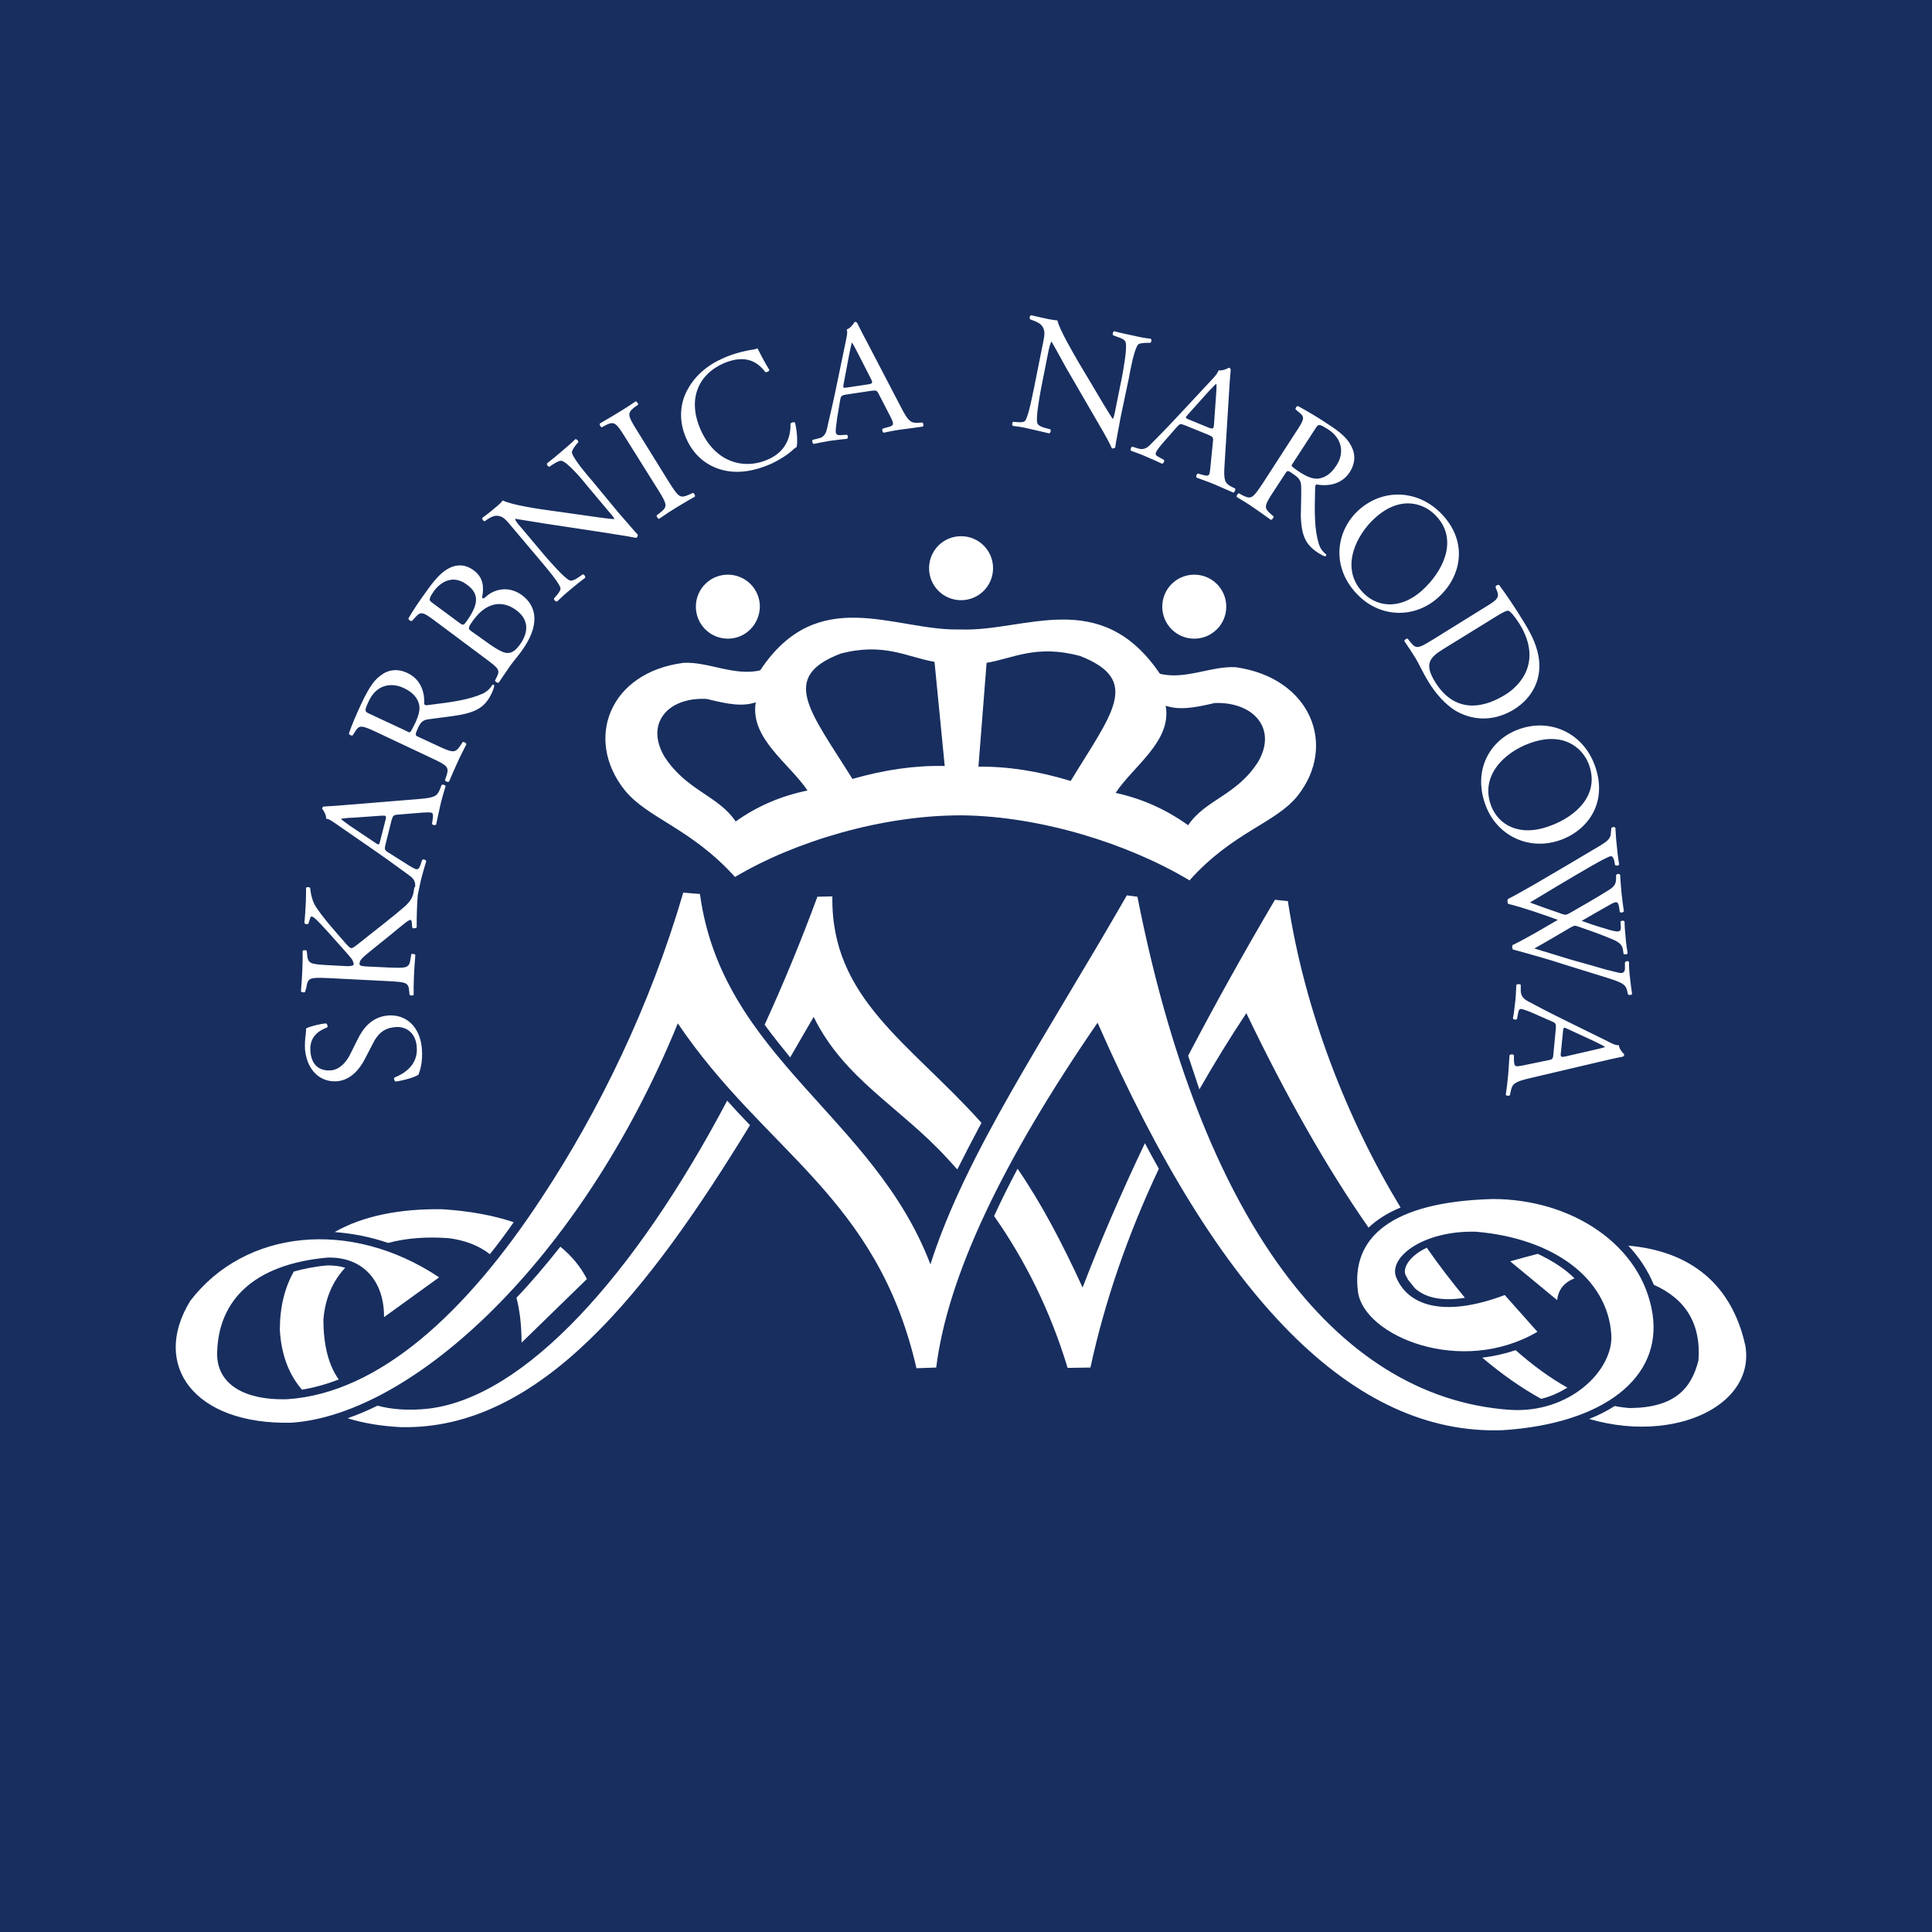
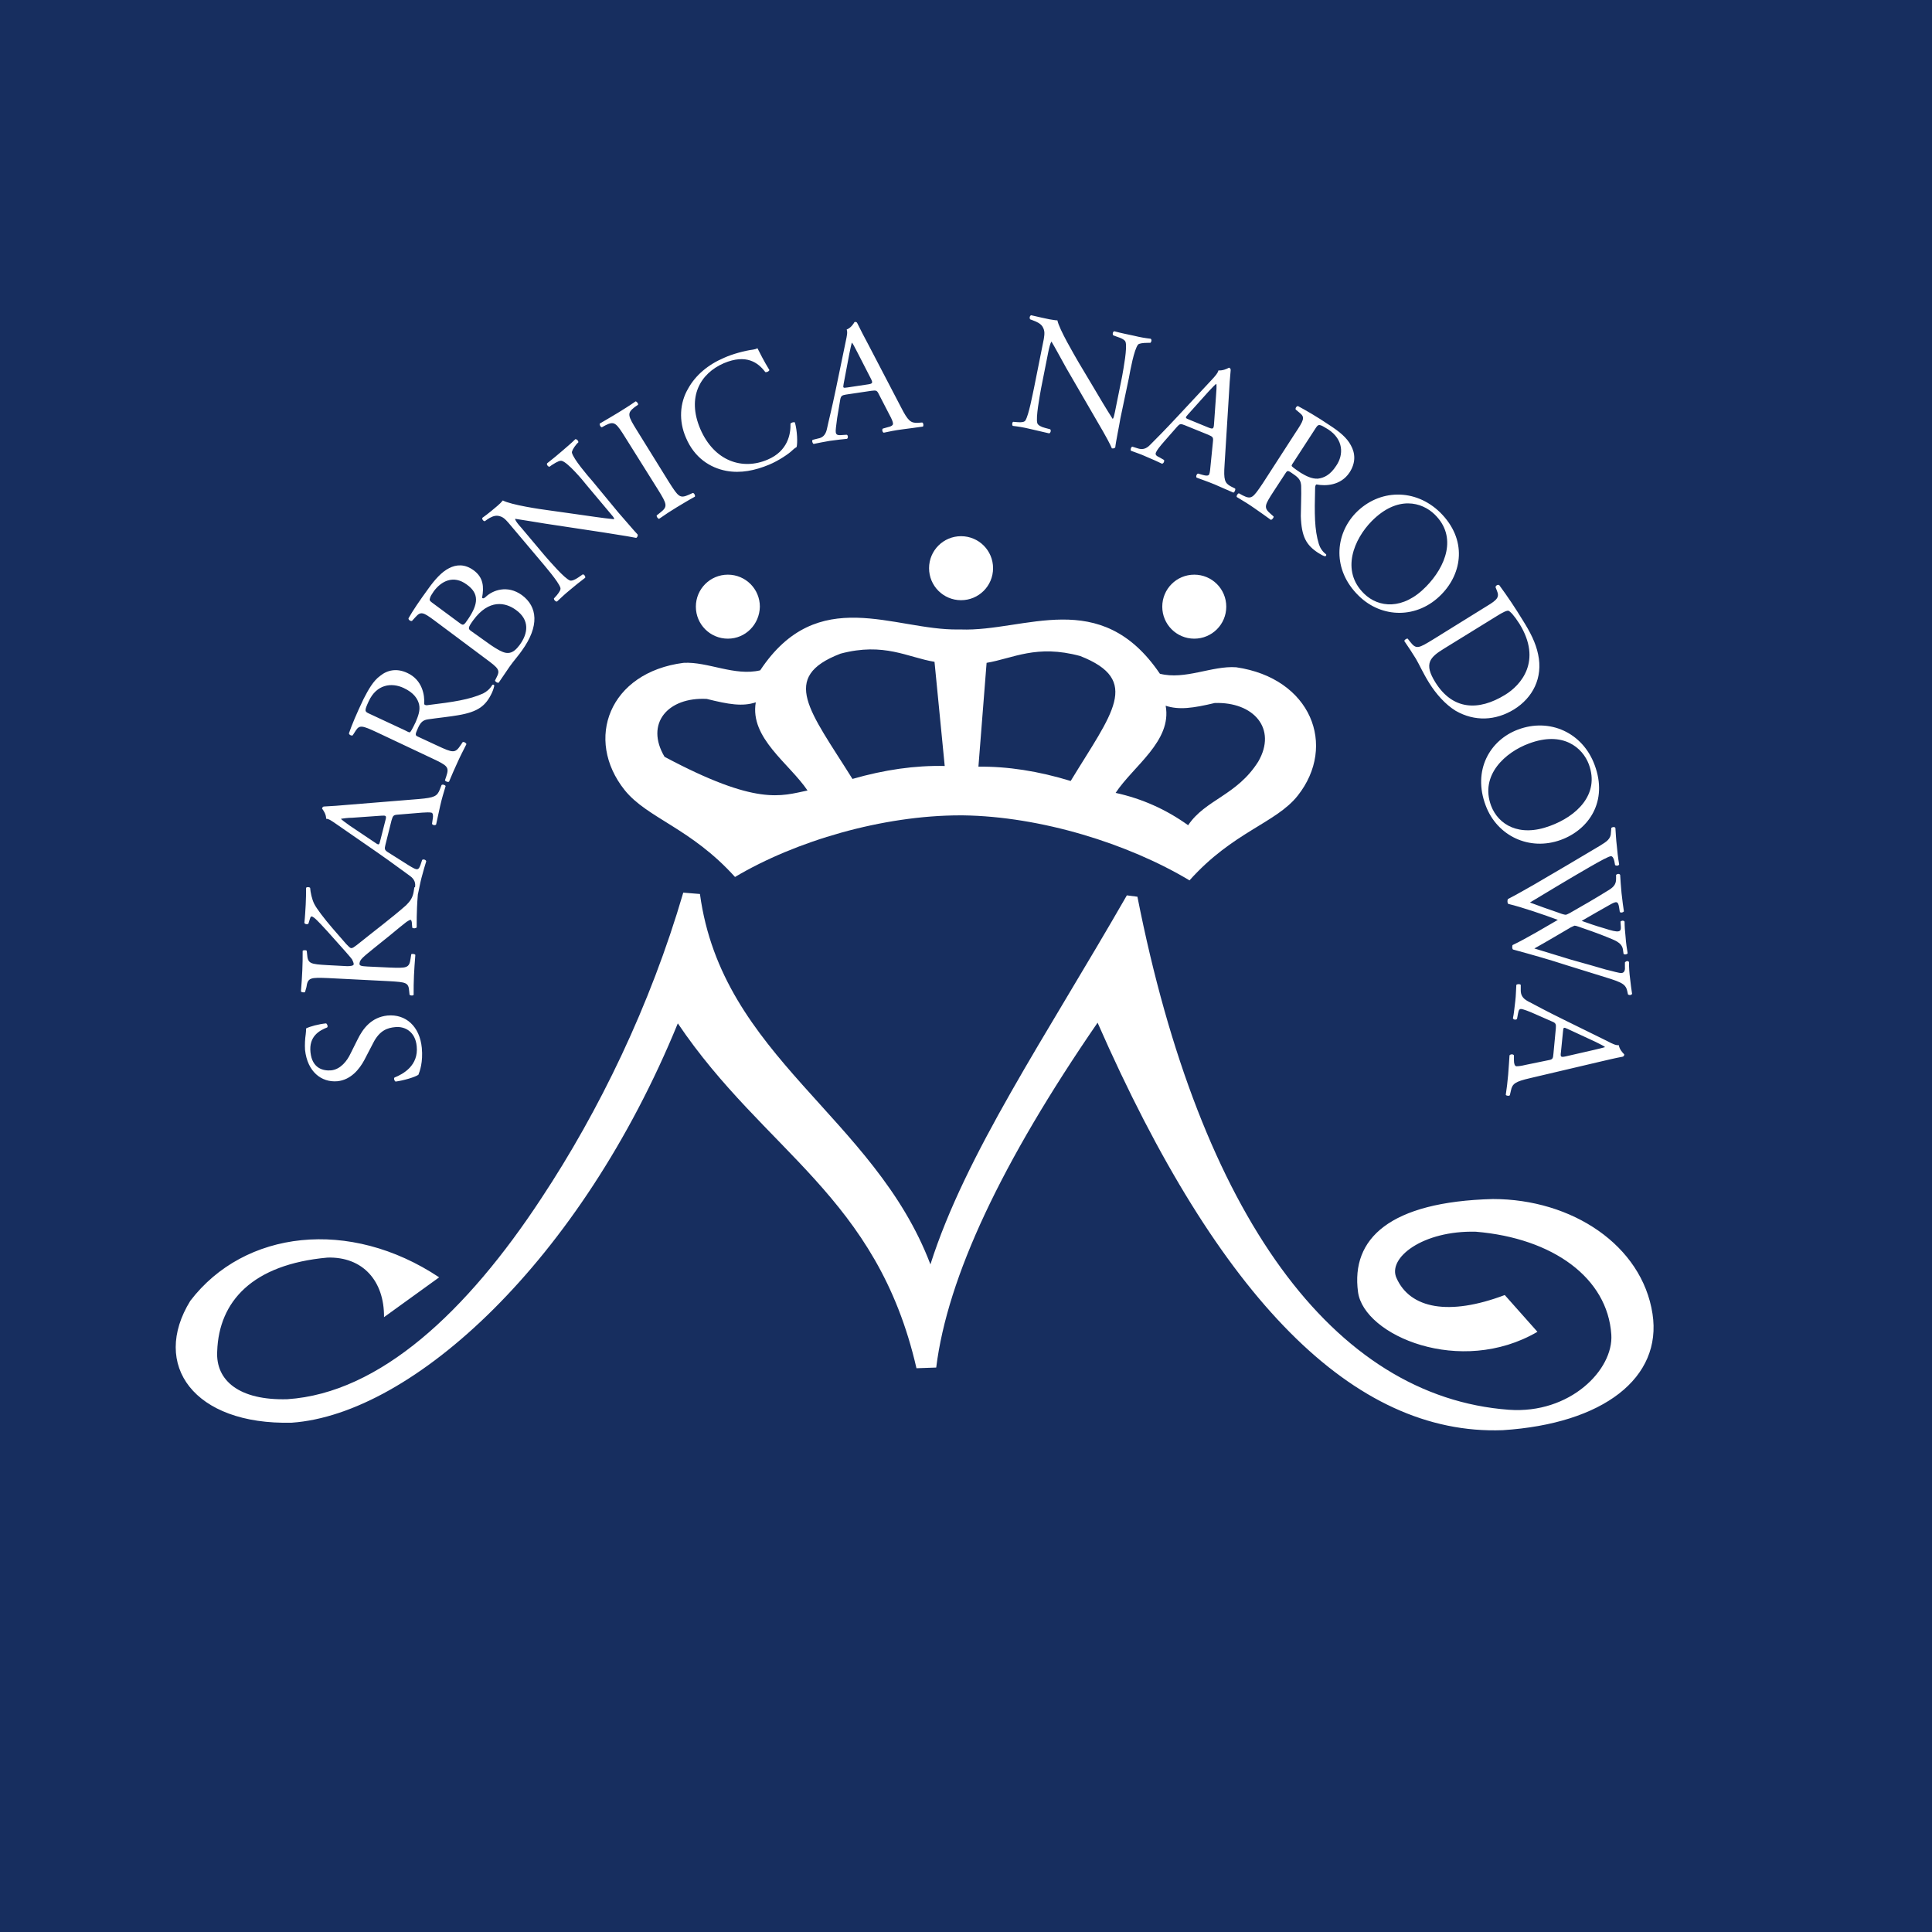
<svg xmlns="http://www.w3.org/2000/svg" version="1.2" baseProfile="tiny-ps" id="Layer_1" viewBox="0 0 567.5 567.5" xml:space="preserve">
  <title>Skarbnica Narodowa</title>
  <g id="tlo" fill="#172E5F">
    <rect width="567.5" height="567.5" />
  </g>
  <g id="logo" fill="#ffffff">
    <path class="st0" d="M468.6,306c1.4,0.7,2.6,1.3,2.8,1.5v0.1c-0.6,0.2-2,0.5-3.2,0.8l-8.3,1.9c-1.4,0.3-1.6,0.2-1.4-1.2l0.6-6  c0.1-1.4,0.2-1.4,1.3-0.9L468.6,306z M448.1,312.8c-1.2,0.3-2.1,0.4-2.7,0.4c-0.5-0.1-0.7-0.8-0.7-1.8V310c-0.2-0.4-1-0.4-1.3,0  c-0.1,1.4-0.2,3.3-0.4,5.7c-0.2,2.2-0.4,3.9-0.7,5.9c0.2,0.3,1,0.4,1.2,0.1l0.3-1.3c0.4-2.1,1.3-2.7,5.6-3.7l20.4-4.8  c2.2-0.5,4.6-1.1,6.8-1.5c0.4-0.1,0.5-0.4,0.5-0.7c-0.6-0.6-1.4-1.5-1.6-2.7c-0.8,0.1-1.7-0.3-3.4-1.2l-12.8-6.3  c-5.3-2.6-8.4-4.3-10.5-5.4c-1.7-0.9-2.1-2-2.1-3.2v-1.6c-0.2-0.3-1-0.3-1.3,0c-0.1,1.3-0.1,3.1-0.3,4.7c-0.3,2.3-0.4,3.8-0.7,5.1  c0.2,0.5,0.9,0.5,1.2,0.2l0.3-1.6c0.2-1.2,0.5-1.4,1.1-1.3c0.5,0.1,1.8,0.5,4,1.5l5,2.2c1,0.4,1.1,0.8,1,2l-0.7,7.4  c-0.1,1.5-0.3,1.7-1.4,1.9L448.1,312.8z M473.2,244.4c0,2.1-1.3,2.8-3.2,4c-6.5,3.9-13,7.7-19.5,11.5c-1.4,0.8-5.6,3.2-7.6,4.2  c-0.1,0.3-0.1,0.5-0.1,0.8c0,0.2,0.1,0.4,0.2,0.6c4.2,1,10.8,3.3,14.6,4.7c-3.3,1.9-9.1,5.4-13.3,7.4c-0.1,0.2-0.1,0.5-0.1,0.7  c0,0.3,0.1,0.4,0.2,0.6c5.5,1.5,10.5,2.9,15.7,4.6l8.7,2.7c7.1,2.2,8.7,2.5,9.2,5l0.2,0.9c0.4,0.3,1.1,0.2,1.2-0.2  c-0.2-1.3-0.4-2.7-0.6-4.6c-0.2-1.5-0.3-2.9-0.3-4.7c-0.2-0.4-0.8-0.4-1.2,0.1v1.4c0.1,1-0.3,1.7-1,1.7c-0.6,0.1-2.8-0.6-4.6-1  c-0.9-0.3-7.7-2.2-10.2-2.9c-3.6-1.1-7.2-2.2-10.8-3.3c3.6-2,7.1-4.1,10.7-6.2c0.6-0.3,0.9-0.4,1.1-0.5c0.2,0,0.7,0.1,1.2,0.3  c1.8,0.6,6.3,2.2,8.2,3c2.1,0.9,4.4,1.5,4.8,3.6l0.2,1.4c0.4,0.3,1.1,0.1,1.2-0.2c-0.2-1.1-0.5-3.1-0.6-4.7  c-0.2-1.8-0.3-3.3-0.3-4.6c-0.2-0.3-0.7-0.4-1.2,0l0.1,1.5c0.1,1.6-0.5,1.9-4.8,0.5c-2.8-0.8-4.7-1.5-6.7-2.2  c2.9-1.7,5.9-3.4,8.2-4.7c2.1-1.2,2.5-1.1,2.8,0.8l0.2,1.3c0.4,0.3,1,0.1,1.2-0.2c-0.2-1.1-0.4-2.9-0.7-5.4c-0.2-2-0.3-3.8-0.4-5.3  c-0.2-0.4-0.8-0.4-1.2,0v1.2c0,1.7-0.9,2.5-2.4,3.4c-3.7,2.3-7.5,4.5-11.2,6.6c-0.6,0.3-1,0.5-1.2,0.5c-0.3,0-1.1-0.2-2.1-0.6  c-2.9-1-5.8-2-8.4-3c5.8-3.5,11.6-7,17.5-10.4c3.3-1.9,5.7-3.2,6.3-3.2c0.4,0,0.8,0.5,1,1.5l0.2,1.1c0.4,0.3,1.1,0.2,1.2-0.2  c-0.3-1.7-0.6-4.2-0.7-5.6c-0.2-1.5-0.3-3.7-0.4-5.1c-0.2-0.4-0.9-0.3-1.2,0L473.2,244.4z M438,236.7c-3.4-9.1,4.3-15.8,11.1-18.3  c10.1-3.8,15.8,1.3,17.6,6.1c3.3,8.9-3.7,15.3-11.4,18.1C446.2,246,440.1,242.2,438,236.7 M436.4,236.6c3.3,8.9,12.8,13.5,22.1,10.1  c8.2-3,13.9-11.3,9.9-22c-3.5-9.5-13.2-13.9-22.5-10.4C437.6,217.4,432.5,226.3,436.4,236.6 M439.6,181c1.9-1.2,3-1.7,3.5-1.6  c0.5,0.2,1.6,1.3,3.2,3.8c6.8,11,0.4,18.1-4.2,20.9c-7.8,4.8-15.4,4.5-20.5-3.7c-1.6-2.6-2.2-4.5-1.5-6.2c0.6-1.3,1.8-2.3,4.1-3.7  L439.6,181z M421,187.8c-4.4,2.7-5,3-6.8,0.7l-0.7-0.9c-0.4-0.1-1,0.4-1,0.7c1.3,1.9,2.3,3.4,3.4,5.2c0.9,1.5,2.2,4.4,3.9,7.1  c2,3.2,4.7,6.3,7.8,8.2c5.6,3.2,11.7,2.9,17.1-0.4c5.5-3.4,8.6-9.3,7.1-16.2c-0.7-3.4-2.3-6.5-4.5-10c-2.2-3.6-4.4-6.9-6.9-10.3  c-0.4-0.3-1.1,0.1-1.1,0.6l0.4,1c0.8,1.9,0.1,2.7-2.9,4.5L421,187.8z M400.7,174.4c-7-6.8-2.9-16.1,2.2-21.3  c7.6-7.7,14.8-5.6,18.5-2c6.8,6.6,3.2,15.4-2.5,21.2C412.1,179.3,404.9,178.5,400.7,174.4 M399.1,175c6.8,6.7,17.3,6.8,24.3-0.4  c6.1-6.2,7.7-16.1-0.4-24.1c-7.3-7.1-17.9-6.9-24.8,0.2C392.1,157.1,391.3,167.4,399.1,175 M386.5,125.7c0.8-1.2,1-1.2,3.6,0.4  c4.6,3,4.6,7.5,2.4,10.7c-1.8,2.8-3.7,3.6-5.4,3.8c-1.8,0.1-3.5-0.8-5-1.7c-2.1-1.4-2.7-1.9-2.7-2.1c0-0.2,0.3-0.7,0.8-1.4  L386.5,125.7z M370.9,142c-2.9,4.3-3.3,4.8-5.9,3.5l-1.1-0.6c-0.4,0.1-0.8,0.8-0.6,1.1c2,1.2,3.5,2.1,5.2,3.3c1.6,1.1,3,2.1,4.8,3.4  c0.3,0,0.9-0.6,0.8-1l-0.8-0.7c-2.2-1.9-1.9-2.5,0.9-6.8l3.4-5.2c0.6-0.9,0.7-0.9,2.5,0.4c1.6,1.1,2,1.9,2.1,3.3  c0.1,2.7-0.1,6.7-0.1,8.9c0.2,6.1,1.6,8.5,5.1,10.8c0.8,0.5,1.5,0.9,2,1c0.3,0,0.5-0.4,0.3-0.6c-1.1-0.8-1.8-2-2.1-3  c-1.3-4.2-1.3-8.9-1.1-16.4c0-0.5,0.1-1,0.4-1.1c2.6,0.5,7.1,0.4,9.7-3.5c1.9-2.9,1.7-5.7,0.4-8c-1.2-2.3-3.5-4.1-6.1-5.8  c-4-2.7-7-4.4-9.4-5.7c-0.4-0.1-0.9,0.6-0.7,1l1.2,1c1.6,1.3,1.2,2.1-1.4,6L370.9,142z M355,115c1.1-1.2,2-2.1,2.2-2.2h0.1  c0.1,0.7,0,2.1-0.1,3.3l-0.6,8.5c-0.1,1.4-0.3,1.5-1.6,1l-5.6-2.3c-1.3-0.5-1.3-0.6-0.5-1.5L355,115z M355.6,136.6  c-0.1,1.2-0.2,2.2-0.4,2.7c-0.2,0.5-0.9,0.5-1.9,0.2l-1.4-0.4c-0.4,0.1-0.7,0.9-0.4,1.2c1.3,0.5,3.1,1.1,5.3,2  c2.1,0.9,3.6,1.6,5.5,2.4c0.3-0.1,0.7-0.8,0.5-1.2l-1.2-0.6c-1.9-1-2.2-2-1.9-6.4l1.3-20.9c0.1-2.3,0.3-4.7,0.5-6.9  c0-0.4-0.2-0.6-0.5-0.7c-0.7,0.4-1.9,0.9-3.1,0.8c-0.2,0.8-0.8,1.5-2.1,2.9l-9.7,10.4c-4,4.3-6.5,6.8-8.2,8.5  c-1.3,1.4-2.5,1.5-3.7,1.1l-1.6-0.5c-0.4,0.1-0.6,0.9-0.4,1.2c1.3,0.5,2.9,1,4.4,1.7c2.1,0.9,3.5,1.5,4.7,2.1c0.5,0,0.8-0.8,0.6-1.1  l-1.4-0.8c-1.1-0.5-1.2-0.9-0.9-1.5c0.2-0.5,1-1.6,2.6-3.4l3.6-4.1c0.7-0.8,1-0.9,2.2-0.4l6.9,2.8c1.4,0.6,1.5,0.8,1.4,1.9  L355.6,136.6z M331.6,111c0.4-2.2,1.5-8.3,2.7-9.8c0.3-0.3,1.3-0.5,2.9-0.5h0.7c0.3-0.2,0.5-0.9,0.1-1.2c-1.7-0.2-2.9-0.4-5-0.9  c-1.8-0.4-3.5-0.7-5.7-1.3c-0.4,0.1-0.6,0.8-0.3,1.2l0.8,0.3c1.9,0.6,2.6,1.1,2.8,1.6c0.6,1.6-0.6,7.9-1,10.2l-2.1,10.4  c-0.2,1-0.4,1.8-0.6,2h-0.1c-1.8-2.8-3.7-6-6.3-10.4l-3.7-6.2c-1.2-2.1-5.7-9.7-6.2-12.3c-0.7,0-1.5-0.2-2.3-0.3  c-0.9-0.2-3.4-0.7-5.4-1.2c-0.4,0.1-0.6,0.8-0.3,1.2l0.8,0.3c1.1,0.4,2.2,0.9,2.8,1.8c0.8,1.3,0.6,2.3,0.4,3.7l-2.8,14  c-0.5,2.3-1.6,8.3-2.6,9.9c-0.3,0.5-1.2,0.6-2.3,0.5l-1.3-0.1c-0.3,0.2-0.4,0.9-0.1,1.2c1.7,0.2,3,0.4,5.1,0.9  c1.8,0.4,3.5,0.8,5.6,1.3c0.4-0.2,0.6-0.8,0.3-1.2l-1.5-0.4c-1.2-0.3-2.1-0.8-2.3-1.4c-0.5-1.6,0.7-7.9,1.1-10.2l2.1-10.6  c0.3-1.5,0.6-2.6,0.9-3.1h0.1c0.8,1.3,3.3,5.9,4.3,7.7l8.7,15c3.3,5.6,4.3,7.6,4.7,8.6c0.5,0.1,0.9-0.1,1-0.3  c0.1-1.3,1.3-7.1,1.5-8.5L331.6,111z M249.5,103.8c0.3-1.5,0.6-2.8,0.7-3.1h0.1c0.4,0.5,1,1.8,1.6,2.9l3.9,7.6  c0.6,1.2,0.6,1.5-0.8,1.7l-6,0.9c-1.4,0.2-1.4,0.2-1.2-1L249.5,103.8z M261.3,121.9c0.6,1.1,1,2,1,2.5c0.1,0.5-0.6,0.9-1.6,1.1  l-1.4,0.4c-0.3,0.3-0.1,1.1,0.3,1.2c1.4-0.3,3.2-0.7,5.6-1c2.2-0.3,3.9-0.5,5.9-0.8c0.2-0.2,0.2-1-0.2-1.2l-1.3,0.1  c-2.1,0.1-2.9-0.6-4.9-4.5l-9.7-18.6c-1.1-2-2.2-4.2-3.2-6.2c-0.1-0.3-0.5-0.4-0.8-0.3c-0.4,0.7-1.1,1.7-2.3,2.2  c0.3,0.8,0.1,1.7-0.3,3.6l-2.9,14c-1.2,5.8-2.1,9.2-2.6,11.6c-0.4,1.9-1.4,2.6-2.6,2.8l-1.6,0.4c-0.3,0.3,0,1.1,0.3,1.2  c1.3-0.3,3.1-0.6,4.7-0.9c2.3-0.3,3.8-0.5,5.1-0.6c0.4-0.3,0.3-1.1-0.1-1.2l-1.6,0.1c-1.2,0.1-1.5-0.2-1.6-0.8  c-0.1-0.5,0.1-1.9,0.4-4.2l0.9-5.4c0.2-1.1,0.5-1.3,1.7-1.5l7.4-1.1c1.5-0.2,1.7-0.1,2.2,0.9L261.3,121.9z M201.5,128.6  c2.5,5.9,7.1,8.8,11.8,9.7c4.3,0.8,8.5-0.1,12.6-1.8c2.9-1.2,5.9-3.3,6.7-4.1c0.4-0.4,0.9-0.8,1.4-1.1c0.3-1.2,0.2-4.7-0.5-7.2  c-0.3-0.2-1,0-1.3,0.3c0.1,3.1-0.8,8.1-6.7,10.6c-7.4,3.2-15.7,0.5-19.8-9c-4-9.4,0-16.3,6.9-19.3c6.6-2.8,10.1-0.2,12.2,2.6  c0.4,0.1,1.1-0.2,1.2-0.6c-1.6-2.6-3-5.4-3.5-6.4c-0.4,0.2-0.7,0.3-1.3,0.4c-2.4,0.3-6.1,1.3-8.5,2.4c-4.7,2-8.4,5.1-10.6,9.1  C199.7,118.3,199.3,123.6,201.5,128.6 M193.2,143.7c2.8,4.5,3,5.1,0.7,6.9l-1,0.8c-0.1,0.4,0.4,1,0.7,1c2-1.4,3.4-2.3,5.2-3.4  c1.7-1,3.1-1.9,5.3-3.1c0.2-0.3-0.2-1.1-0.6-1.1l-1.1,0.5c-2.7,1.2-3.1,0.7-5.9-3.7l-9.3-15c-2.8-4.5-3.1-5.2-0.8-7l1-0.7  c0.2-0.3-0.4-1-0.7-1c-2,1.4-3.5,2.3-5.1,3.3c-1.8,1.1-3.2,1.9-5.4,3.2c-0.2,0.3,0.2,1.1,0.6,1.1l1.1-0.6c2.6-1.3,3.1-0.7,5.9,3.8  L193.2,143.7z M174,141.3c-1.5-1.7-5.5-6.4-6-8.3c-0.1-0.4,0.4-1.4,1.4-2.6l0.5-0.5c0-0.4-0.4-0.9-0.9-0.9c-1.2,1.2-2.2,2-3.8,3.4  c-1.4,1.2-2.7,2.3-4.5,3.7c-0.2,0.4,0.3,1,0.7,1l0.7-0.5c1.7-1.1,2.5-1.4,3-1.2c1.7,0.5,5.9,5.4,7.3,7.2l6.8,8.1  c0.7,0.8,1.2,1.4,1.2,1.7l-0.1,0.1c-3.3-0.3-6.9-0.9-12-1.6l-7.1-1c-2.4-0.3-11.1-1.6-13.5-2.9c-0.4,0.5-1,1.1-1.6,1.6  c-0.7,0.6-2.7,2.3-4.4,3.5c-0.2,0.4,0.3,1,0.7,1l0.7-0.5c1-0.7,2.1-1.2,3.1-1.1c1.5,0.2,2.2,1,3.1,2l9.2,10.9  c1.5,1.8,5.5,6.4,6.1,8.2c0.2,0.6-0.3,1.3-1,2.2l-0.9,1c0,0.4,0.4,0.9,0.9,0.9c1.3-1.2,2.2-2.1,3.8-3.4c1.4-1.2,2.8-2.3,4.5-3.6  c0.1-0.4-0.2-0.9-0.7-1l-1.3,0.9c-1,0.7-2,1.1-2.5,0.9c-1.6-0.6-5.8-5.5-7.3-7.2l-6.9-8.2c-1-1.1-1.7-2-1.9-2.6l0.1-0.1  c1.5,0.2,6.7,1.1,8.7,1.4l17.2,2.6c6.4,1,8.7,1.4,9.6,1.6c0.4-0.3,0.5-0.7,0.4-1c-0.9-0.9-4.7-5.4-5.7-6.5L174,141.3z M126.9,177  c-0.7-0.5-0.8-0.8-0.6-1.3c0.1-0.5,0.5-1.1,1.1-2c2.2-3,5.8-4.9,9.7-2c3.8,2.7,3.3,5.8,0.5,10c-1.4,2.1-1.5,2.1-2.6,1.3L126.9,177z   M138.3,185.3c-0.8-0.6-0.9-0.9,0.7-3.1c4.6-6.3,9.5-5.3,12.6-3c4,2.9,3.6,6.8,1,10.3c-0.9,1.2-2,2.3-3.4,2.3  c-1.4,0.1-3.5-1.3-5-2.3L138.3,185.3z M142.4,193.3c4.2,3.1,4.6,3.5,3.4,5.8l-0.4,0.8c0.1,0.4,0.8,0.8,1.1,0.6c1-1.5,2-2.9,3.2-4.7  c1.2-1.7,2.8-3.5,3.6-4.7c5.2-7.2,4.6-12.9,0-16.3c-4.3-3.1-8.6-1.4-10.6,0.5c-0.4,0.4-0.8,0.6-1.1,0.3c0.6-3.2,0.4-6-2.5-8.1  c-2.6-1.9-5.1-1.7-7.2-0.6c-2.2,1.1-4.2,3.4-6,5.9c-2.7,3.7-4.6,6.5-5.9,8.8c-0.1,0.4,0.5,0.9,1,0.8l1.1-1.2  c1.5-1.7,2.3-1.3,5.3,0.9L142.4,193.3z M108.4,209.6c-1.3-0.6-1.4-0.8-0.1-3.6c2.3-5,6.7-5.6,10.3-3.9c3,1.4,4.1,3.2,4.5,4.8  c0.4,1.8-0.3,3.5-1,5.2c-1.1,2.3-1.5,2.9-1.7,3s-0.7-0.2-1.5-0.6L108.4,209.6z M126.8,222.7c4.7,2.2,5.2,2.6,4.3,5.3l-0.4,1.2  c0.2,0.4,0.9,0.6,1.2,0.4c0.9-2.1,1.6-3.8,2.5-5.7c0.8-1.8,1.6-3.3,2.6-5.3c0-0.3-0.7-0.8-1.1-0.6l-0.6,0.9  c-1.6,2.4-2.2,2.3-6.9,0.1l-5.6-2.6c-0.9-0.4-0.9-0.6,0-2.6c0.8-1.8,1.6-2.3,2.9-2.5c2.7-0.4,6.6-0.8,8.8-1.2c6-1,8.2-2.8,10-6.6  c0.4-0.9,0.6-1.6,0.7-2.1c-0.1-0.3-0.4-0.4-0.6-0.2c-0.7,1.2-1.7,2-2.7,2.5c-4,1.8-8.7,2.5-16.1,3.4c-0.5,0.1-1,0.1-1.2-0.3  c0.2-2.7-0.6-7.1-4.9-9.1c-3.1-1.5-5.9-0.9-8,0.8c-2.1,1.5-3.5,4.1-4.9,6.8c-2.1,4.4-3.4,7.5-4.3,10.1c0,0.4,0.7,0.8,1.1,0.6  l0.9-1.4c1.1-1.7,1.9-1.5,6.2,0.5L126.8,222.7z M102.7,242.5c-1.3-0.9-2.3-1.7-2.5-1.9v-0.1c0.7-0.1,2-0.3,3.3-0.3l8.5-0.6  c1.4-0.1,1.6,0,1.2,1.4l-1.5,5.9c-0.3,1.3-0.4,1.4-1.4,0.7L102.7,242.5z M124,238.7c1.2-0.1,2.2-0.1,2.7,0s0.6,0.9,0.4,1.9l-0.2,1.4  c0.2,0.4,0.9,0.5,1.2,0.2c0.3-1.4,0.7-3.2,1.2-5.5c0.5-2.2,1-3.8,1.6-5.8c-0.1-0.3-0.9-0.6-1.2-0.3l-0.5,1.3c-0.8,2-1.6,2.4-6.1,2.8  l-20.9,1.7c-2.3,0.2-4.7,0.4-7,0.5c-0.4,0-0.5,0.3-0.6,0.6c0.5,0.7,1.2,1.7,1.2,3c0.8,0,1.6,0.6,3.2,1.7l11.7,8.1  c4.9,3.4,7.6,5.5,9.6,6.9c1.6,1.1,1.8,2.3,1.6,3.5l-0.3,1.6c0.2,0.3,1,0.4,1.2,0.2c0.3-1.3,0.6-3.1,1-4.6c0.6-2.2,1-3.7,1.4-4.9  c-0.1-0.5-0.9-0.7-1.2-0.4l-0.5,1.5c-0.4,1.1-0.7,1.3-1.3,1.2c-0.5-0.1-1.7-0.8-3.7-2.1l-4.6-2.9c-0.9-0.6-1-0.9-0.7-2.1l1.8-7.2  c0.4-1.4,0.6-1.6,1.7-1.7L124,238.7z M114.2,288.2c5.2,0.3,5.8,0.4,6,3l0.1,1c0.3,0.3,1.1,0.3,1.2,0c0-2,0-3.7,0.1-5.7  c0.1-1.9,0.2-3.6,0.4-6c-0.1-0.3-1-0.4-1.2-0.2l-0.2,1.3c-0.4,2.8-1.1,2.8-6.3,2.6l-6.4-0.3c-1.7-0.1-2.4-0.2-2.3-0.9  c0.1-1.2,1.1-1.9,4.4-4.6l4.6-3.7c2.2-1.8,3.6-3,4.8-3.9c0.5-0.3,0.9-0.6,1.2-0.6c0.2,0,0.4,0.5,0.4,1.2l0.1,1.1  c0.3,0.3,1.1,0.2,1.3-0.1c0-2.3,0-4,0.1-6c0.1-2.3,0.3-4.2,0.4-5.5c-0.1-0.3-1-0.5-1.2-0.2l-0.2,1.3c-0.3,1.7-1,2.7-2.2,3.9  c-4.2,3.7-8.9,7.2-14.5,11.7c-0.8,0.6-1.2,0.9-1.6,0.9s-0.8-0.5-1.5-1.2l-4-4.6c-2.5-2.9-4.7-5.8-5.4-7.2c-0.7-1.4-1.1-3.4-1.2-4.7  c-0.3-0.3-1-0.3-1.2,0c0,1.5,0,3.2-0.1,4.9c-0.1,1.7-0.2,3.7-0.4,5.4c0.2,0.4,0.9,0.5,1.2,0.2L91,270c0.2-0.6,0.3-0.8,0.5-0.8  s0.4,0.1,0.8,0.4c0.7,0.5,3.1,3.1,3.9,4l5,5.6c0.5,0.6,1.7,1.9,2.2,2.6c0.2,0.4,0.5,1,0.5,1.4c0,0.5-1,0.6-1.9,0.6l-5.7-0.3  c-5.2-0.3-5.9-0.4-6.1-3.3l-0.1-0.9c-0.2-0.3-1.1-0.2-1.2,0c0,2.1,0,3.8-0.1,5.7c-0.1,2.2-0.2,3.8-0.4,6.2c0.1,0.3,1,0.4,1.2,0.2  L90,290c0.4-2.9,1.2-2.9,6.4-2.7L114.2,288.2z M113.8,298.3c-4.7,0.5-7.2,3.8-8.8,7.1l-2.1,4.2c-0.9,1.9-2.8,4.5-5.6,4.8  c-2.3,0.2-5.6-0.5-6.1-5.3c-0.5-4.7,2.6-6.4,4.9-7.3c0.3-0.3,0-1-0.3-1.2c-2.1,0.2-4.8,0.9-5.9,1.5c0,0.4,0,1.1-0.1,1.7  c-0.2,1.3-0.3,3.1-0.2,4.6c0.7,6.4,4.8,9.6,9.5,9.2c4-0.4,6.5-3.6,7.9-6.2l2.6-5c1.9-3.8,4.3-4.5,6.5-4.7c2.9-0.3,5.9,1.4,6.3,5.6  c0.6,5.7-4,8.2-6.5,9.2c-0.3,0.2-0.1,1,0.3,1.2c2.3-0.3,5.7-1.3,6.7-2c0.4-1,1.4-3.7,1-7.9C123.3,301.5,119.2,297.8,113.8,298.3" />
-     <path class="st0" d="M462.5,375.5c-3.1,1.2-4.8,3.4-5.1,6.4l-13.8-11.4c2.8-0.8,5.4-1.5,8.1-2.2  C455.9,370.3,459.6,372.6,462.5,375.5z M474.3,413c1.5,0.3,3,0.5,4.4,0.6c13.1-0.1,18.1-5.6,20.2-14c0.8-10.5-3.6-18-13.1-22.2  c-1.8-4.3-4.3-8.1-7.5-11.5c18.4,1.6,30.5,11.5,34.4,29.5c2,12.2-9.1,21.7-25.3,23.4c-6.8,0.7-13.7,0-20.6-2  C469.6,415.7,472.1,414.4,474.3,413z M445.2,396.6c5.1,4.5,10.2,8.2,15.2,11c-2.3,1.4-4.8,2.6-7.7,3.3c-5.8-3.2-11.5-7.2-17.3-12.1  C438.7,398.4,441.9,397.7,445.2,396.6z M419.1,366.5c3.6,5.2,7.4,10.1,11.2,14.7c-6.8,1.1-11.6,0-14.7-2.8l-2-2.5  c-0.2-0.4-0.5-0.9-0.7-1.3C411.9,372.5,414,368.9,419.1,366.5z M349,310.1c7.8-14.9,16.3-30.2,25.5-45.8l3.8,0.4  c4.9,32.3,17.4,64.1,33.1,90c-3.9,1.6-7,3.6-9.4,5.9c-12.3-17.6-24.3-38.8-35.9-63c-5,7.5-9.5,14.9-13.8,22.4  C351.2,316.7,350.1,313.4,349,310.1z M298.9,343.3c7,10.2,13.1,21.8,19.1,34.9c5.3-13.8,11.4-27.9,18.3-42.4c1.3,2.5,2.7,5,4.1,7.5  c-9.2,19.5-15.9,39-20.1,58.4l-6.7,0.1c-5.1-16.8-12.4-31.5-21.6-44.6C294.1,352.6,296.4,348,298.9,343.3z M224.6,301  c5.5-12,10.7-24.6,15.5-37.6l4.4-0.1c-0.5,30,22.7,43,43.6,66.3l0.2,0.2c-2.5,4.7-4.9,9.3-7.1,13.7c-1-1.1-2-2.2-3-3.3  C264.1,324.9,248,317,239,298.7c-2.3,4-4.6,7.9-6.9,11.9C229.6,307.5,227,304.3,224.6,301z M110.9,412.9c4.1,1.1,9,1.5,14.7,0.9  c28.7-3.2,61.1-39.6,88-90.5c1,1.1,2,2.2,3,3.3c1.2,1.3,2.5,2.6,3.7,3.9c-29.8,48.8-61.7,89.7-102.6,88.7  c-5.9-0.3-11.1-1.2-15.6-2.6C105,415.6,108,414.3,110.9,412.9z M101.4,372.4c-3.6,3.8-5.9,8.9-6.4,15.2c0,7.5,1.5,13.4,4.5,17.6  c-3.6,1.4-7.2,2.4-10.8,3c-3.9-4.5-6.1-10.4-6.5-17.6c0-6.6,1.4-12.3,4.1-17.1c2.9-0.8,6.2-1.5,9.9-1.8  C98.2,371.7,99.9,371.9,101.4,372.4z M143.9,368.4c-3.2-2.5-7.3-4.1-12.1-4.7c-6.6-0.5-12.6,0-17.8,1.4c-5.2-1.8-10.5-2.8-15.7-3.2  c8.2-4.7,19.1-6.9,31.6-6.7c8,0.5,15,1.8,21,3.8C148.6,362.3,146.3,365.4,143.9,368.4z M153.2,394.4c0-5-0.5-9.4-1.5-13.2  c4.4-4.6,8.7-9.7,12.9-15c3.3,2.7,5.9,5.8,7.8,9.5L153.2,394.4z" />
    <path class="st0" d="M112.8,386.9l16.2-11.7c-26.3-17.5-57.2-13.9-73.1,6.9c-11.6,18.8,1,36.5,29.8,35.8  c35.5-2.5,84.8-47.4,113.4-117.3c25.5,37.8,58.5,50.7,70.1,101.3l5.8-0.2c3.3-26.6,19.2-60.3,47.4-101.3  c35.7,81.4,75.3,121.3,119,119.7c29.6-1.9,46.9-15.4,44-34.2c-3.1-20.1-23.6-33.7-46.9-33.7c-30.4,0.8-41.7,11.7-39.6,27.3  c1.7,12.8,30.1,24.9,52.7,11.7l-9.6-10.8c-16.4,6.2-27.8,4-31.8-5c-2.7-5.9,7.7-14,23.3-13.6c22.7,1.9,38.7,13.6,39.8,30.2  c0.7,10.3-12.1,23.4-30.1,22.1c-51.4-3.8-90.6-56.9-109.1-150.7L331,263c-24,41.8-47.4,76-57.7,108.4  c-16.5-43.5-61.2-60.9-67.7-108.8l-4.9-0.4C191,295.4,176,326.3,159,352c-21.8,33.2-47.4,57.2-74.6,59c-14,0.4-21.1-5.4-20.6-14.1  c0.5-14.6,10.3-25.5,32.4-27.5C106.6,369.1,112.9,376.3,112.8,386.9z" />
-     <path class="st0" d="M237.2,232.2c-5.4-8-17-15.4-15.2-25.9c-3.9,1.3-8,0.6-14.4-1c-11.4-0.6-18.2,7.2-12.4,17  c6.5,10,15.7,11.3,20.9,19C222.4,236.8,229.4,233.8,237.2,232.2z M250.4,228.8c9.4-2.7,18.4-4,27.1-3.8l-3-30.6  c-7.9-1.3-14.8-5.8-27.6-2.4C228.9,198.9,237.9,208.8,250.4,228.8z M327.7,232.9c7.8,1.7,14.9,4.9,21.3,9.5  c5.1-7.6,14.3-8.7,20.6-18.7c5.6-9.7-1.4-17.6-12.8-17.2c-6.3,1.5-10.5,2.1-14.4,0.8C344.3,217.7,332.9,225,327.7,232.9z   M314.5,229.4c12.1-19.9,20.9-29.6,2.8-36.7c-12.9-3.5-19.7,0.7-27.5,2l-2.4,30.5C296,225.1,305,226.5,314.5,229.4z M349.4,258.6  c-18-10.8-43.7-18.8-66.6-19.1h-0.7c-22.8,0-48.4,7.5-66.2,18.1c-13-14.4-25.7-17.2-32.4-25.5c-11.9-14.9-4.6-34.6,17.3-37.4  c7.1-0.4,15,4,22.5,2.2c16.9-25.5,39.3-11.7,58.2-12h0.7c18.9,0.7,41-12.8,58.5,13c7.4,1.9,15.3-2.4,22.4-1.9  c22,3.2,29.7,23,18.1,37.7C374.8,241.8,362.2,244.3,349.4,258.6z M350.8,187.6c-5.2,0-9.4-4.2-9.4-9.4s4.2-9.4,9.4-9.4  s9.4,4.2,9.4,9.4C360.2,183.4,356,187.6,350.8,187.6 M213.8,187.6c-5.2,0-9.4-4.2-9.4-9.4s4.2-9.4,9.4-9.4s9.4,4.2,9.4,9.4  C223.1,183.4,219,187.6,213.8,187.6 M282.3,176.3c-5.2,0-9.4-4.2-9.4-9.4s4.2-9.4,9.4-9.4s9.4,4.2,9.4,9.4S287.5,176.3,282.3,176.3" />
+     <path class="st0" d="M237.2,232.2c-5.4-8-17-15.4-15.2-25.9c-3.9,1.3-8,0.6-14.4-1c-11.4-0.6-18.2,7.2-12.4,17  C222.4,236.8,229.4,233.8,237.2,232.2z M250.4,228.8c9.4-2.7,18.4-4,27.1-3.8l-3-30.6  c-7.9-1.3-14.8-5.8-27.6-2.4C228.9,198.9,237.9,208.8,250.4,228.8z M327.7,232.9c7.8,1.7,14.9,4.9,21.3,9.5  c5.1-7.6,14.3-8.7,20.6-18.7c5.6-9.7-1.4-17.6-12.8-17.2c-6.3,1.5-10.5,2.1-14.4,0.8C344.3,217.7,332.9,225,327.7,232.9z   M314.5,229.4c12.1-19.9,20.9-29.6,2.8-36.7c-12.9-3.5-19.7,0.7-27.5,2l-2.4,30.5C296,225.1,305,226.5,314.5,229.4z M349.4,258.6  c-18-10.8-43.7-18.8-66.6-19.1h-0.7c-22.8,0-48.4,7.5-66.2,18.1c-13-14.4-25.7-17.2-32.4-25.5c-11.9-14.9-4.6-34.6,17.3-37.4  c7.1-0.4,15,4,22.5,2.2c16.9-25.5,39.3-11.7,58.2-12h0.7c18.9,0.7,41-12.8,58.5,13c7.4,1.9,15.3-2.4,22.4-1.9  c22,3.2,29.7,23,18.1,37.7C374.8,241.8,362.2,244.3,349.4,258.6z M350.8,187.6c-5.2,0-9.4-4.2-9.4-9.4s4.2-9.4,9.4-9.4  s9.4,4.2,9.4,9.4C360.2,183.4,356,187.6,350.8,187.6 M213.8,187.6c-5.2,0-9.4-4.2-9.4-9.4s4.2-9.4,9.4-9.4s9.4,4.2,9.4,9.4  C223.1,183.4,219,187.6,213.8,187.6 M282.3,176.3c-5.2,0-9.4-4.2-9.4-9.4s4.2-9.4,9.4-9.4s9.4,4.2,9.4,9.4S287.5,176.3,282.3,176.3" />
  </g>
</svg>